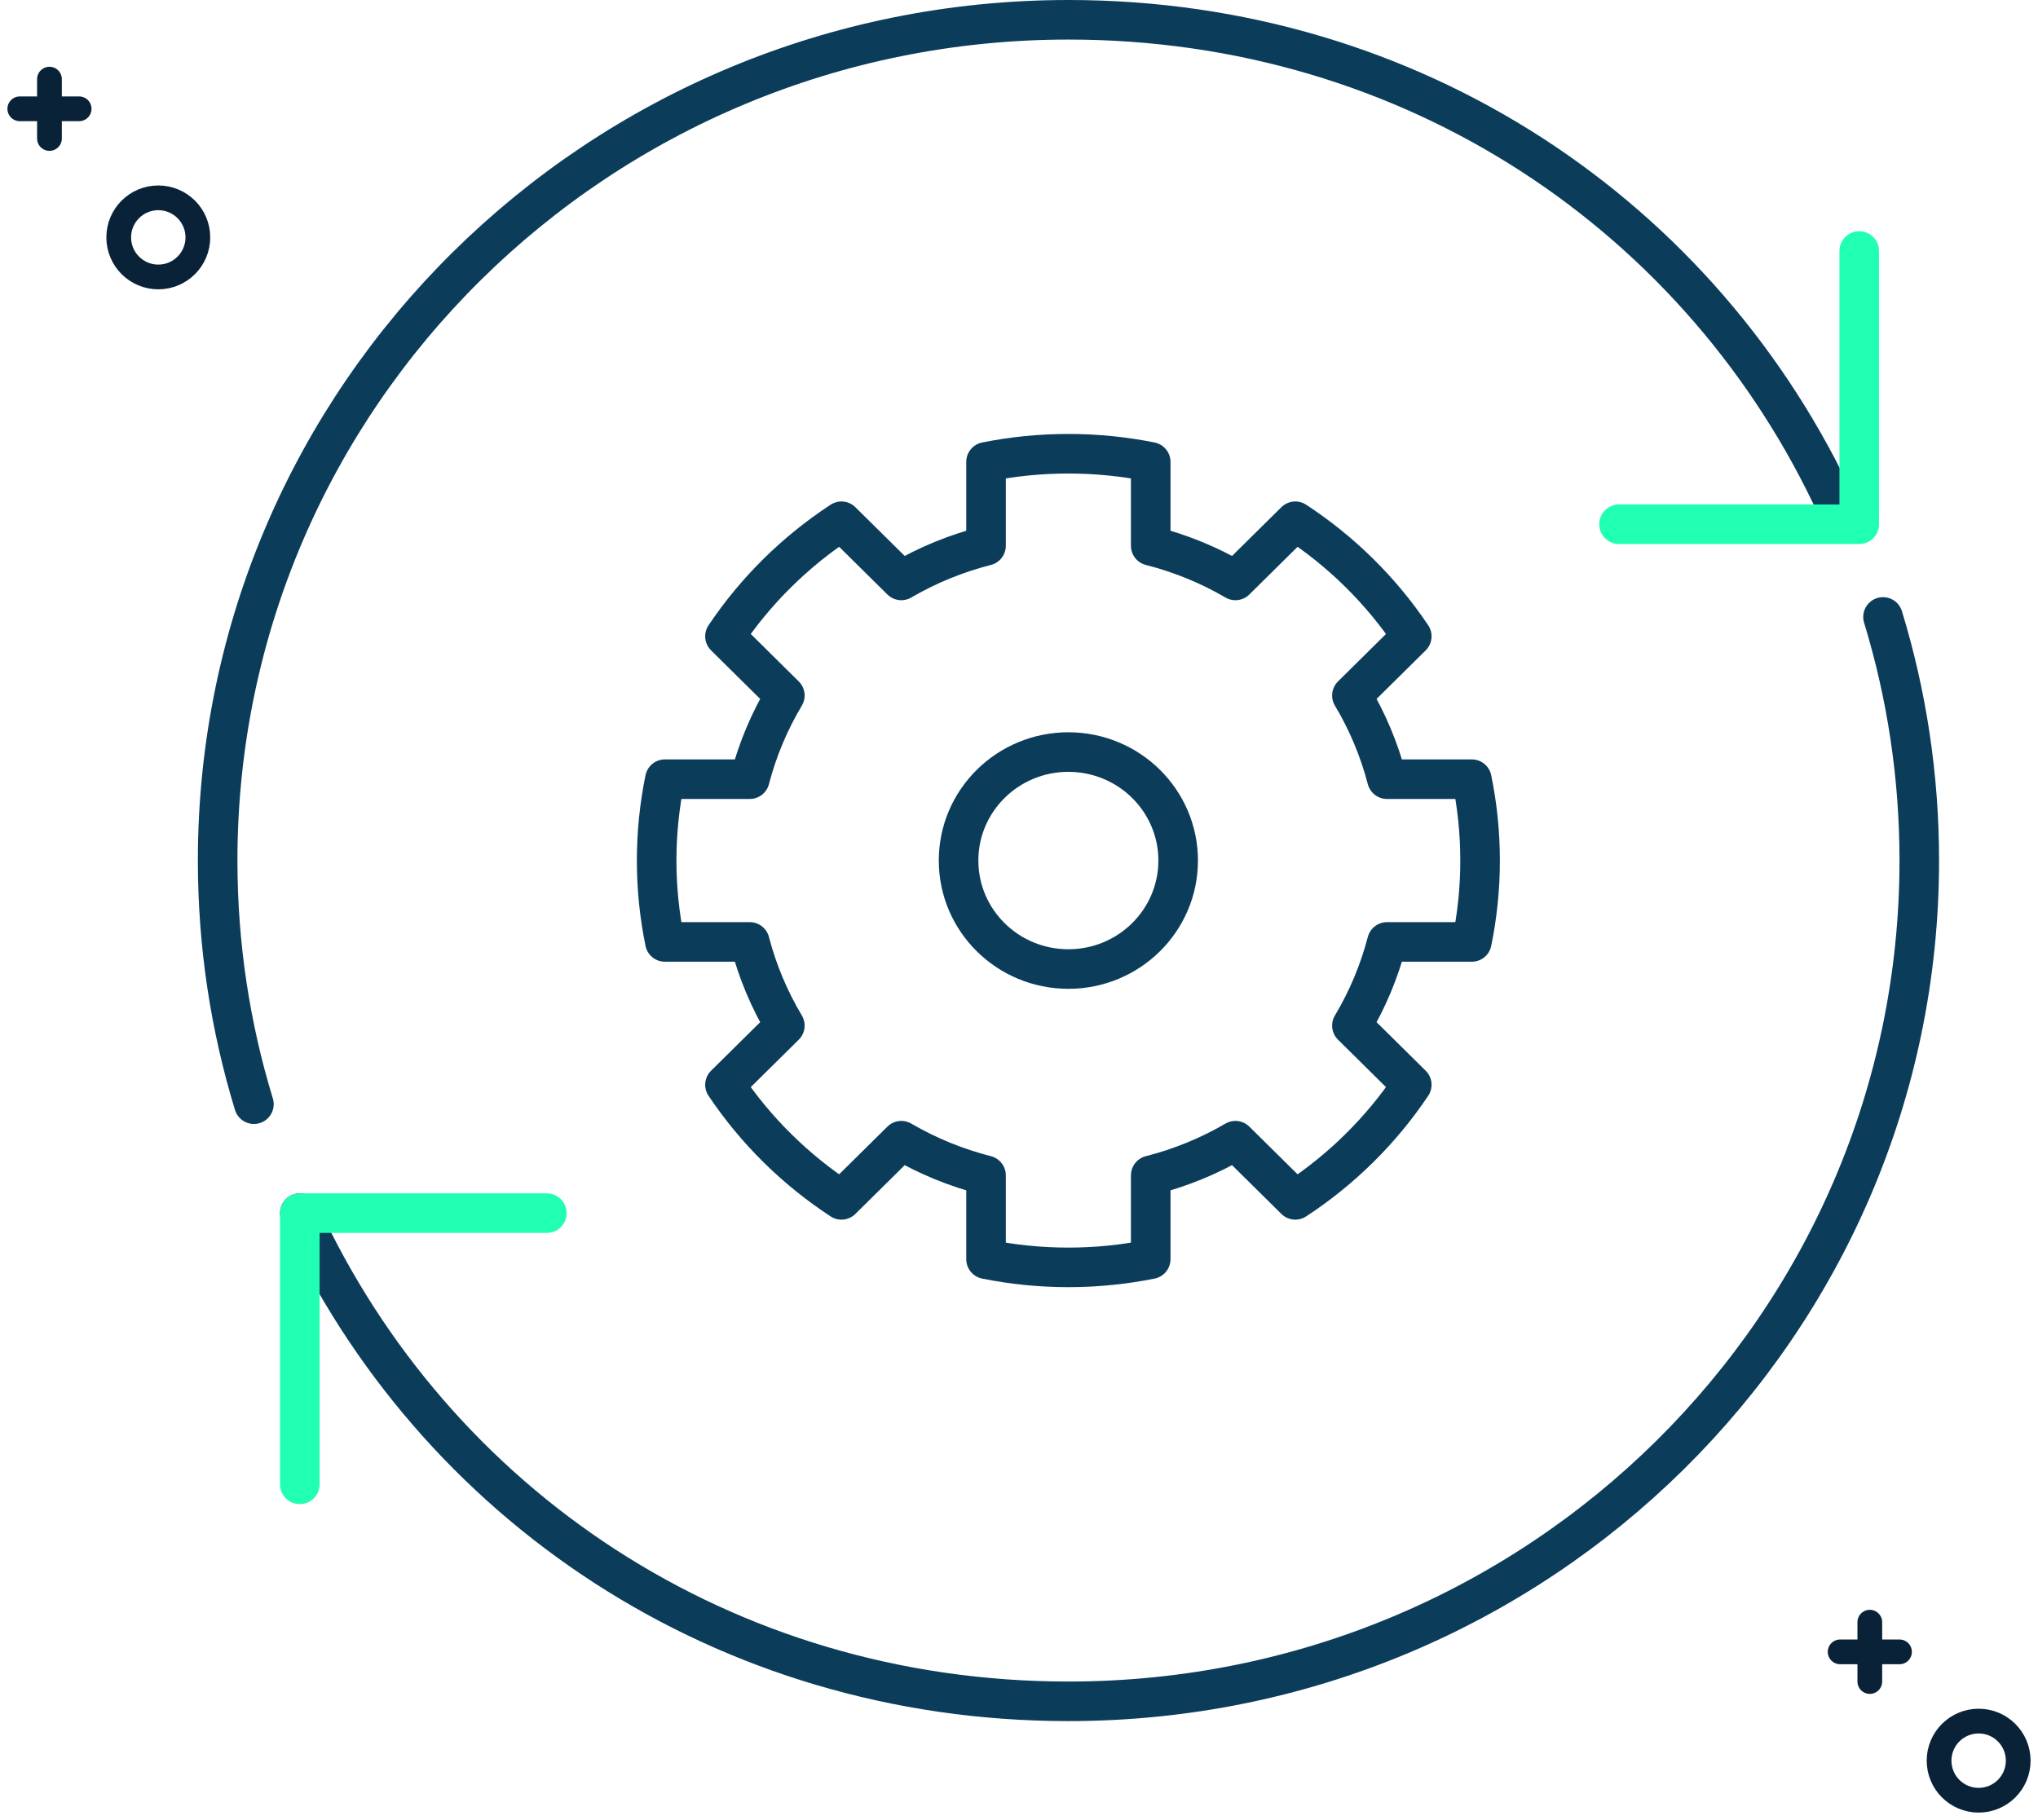
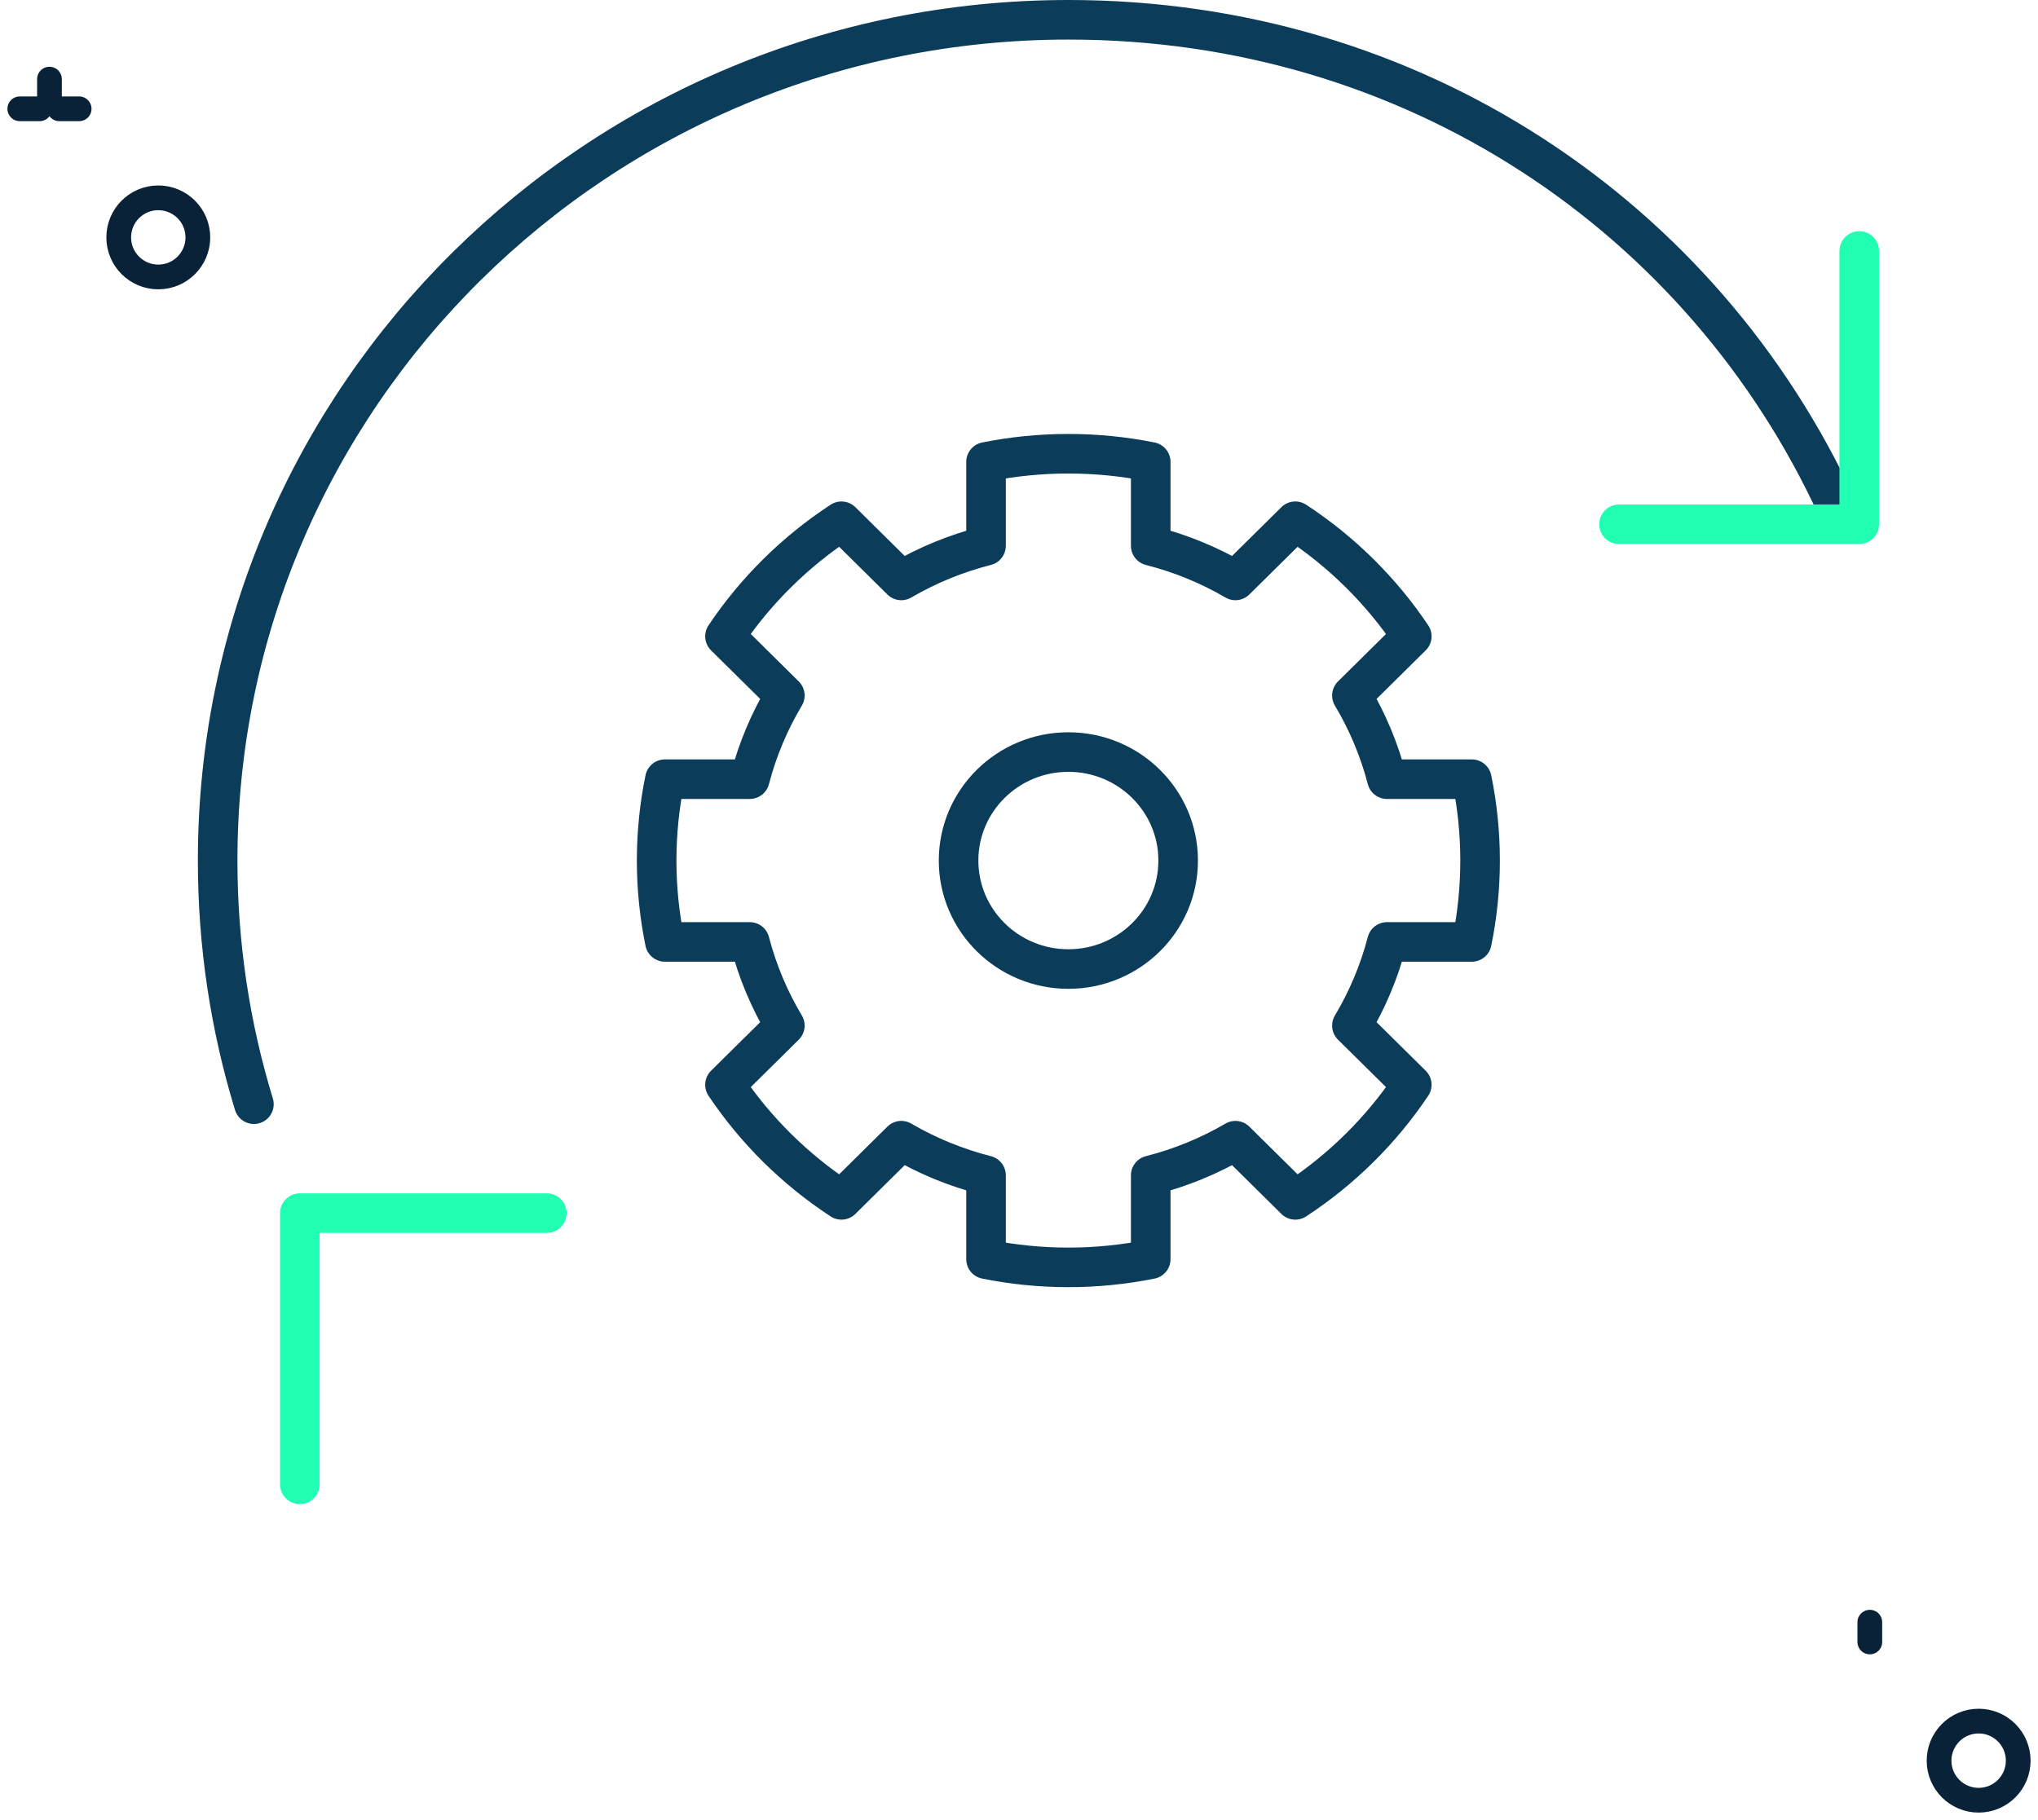
<svg xmlns="http://www.w3.org/2000/svg" width="103px" height="92px" viewBox="0 0 103 92" version="1.1">
  <title>Group 6</title>
  <g id="Website" stroke="none" stroke-width="1" fill="none" fill-rule="evenodd">
    <g id="Margin-free_Tablet" transform="translate(-210, -1363)">
      <g id="Group-6" transform="translate(211, 1364)">
        <circle id="Oval" stroke="#092237" stroke-width="1.25" transform="translate(99, 88) scale(-1, 1) translate(-99, -88) " cx="99" cy="88" r="2" />
-         <line x1="94" y1="82.5" x2="95" y2="82.5" id="Path" stroke="#092237" stroke-width="1.25" stroke-linecap="round" transform="translate(94.5, 82.5) scale(-1, 1) translate(-94.5, -82.5) " />
-         <line x1="92" y1="82.5" x2="93" y2="82.5" id="Path" stroke="#092237" stroke-width="1.25" stroke-linecap="round" transform="translate(92.5, 82.5) scale(-1, 1) translate(-92.5, -82.5) " />
        <line x1="93.5" y1="81" x2="93.5" y2="82" id="Path" stroke="#092237" stroke-width="1.25" stroke-linecap="round" transform="translate(93.5, 81.5) scale(-1, 1) translate(-93.5, -81.5) " />
-         <line x1="93.5" y1="83" x2="93.5" y2="84" id="Path" stroke="#092237" stroke-width="1.25" stroke-linecap="round" transform="translate(93.5, 83.5) scale(-1, 1) translate(-93.5, -83.5) " />
        <circle id="Oval" stroke="#092237" stroke-width="1.25" transform="translate(7, 11) scale(-1, 1) translate(-7, -11) " cx="7" cy="11" r="2" />
        <line x1="2" y1="4.5" x2="3" y2="4.5" id="Path" stroke="#092237" stroke-width="1.25" stroke-linecap="round" transform="translate(2.5, 4.5) scale(-1, 1) translate(-2.5, -4.5) " />
        <line x1="0" y1="4.5" x2="1" y2="4.5" id="Path" stroke="#092237" stroke-width="1.25" stroke-linecap="round" transform="translate(0.5, 4.5) scale(-1, 1) translate(-0.5, -4.5) " />
        <line x1="1.5" y1="3" x2="1.5" y2="4" id="Path" stroke="#092237" stroke-width="1.25" stroke-linecap="round" transform="translate(1.5, 3.5) scale(-1, 1) translate(-1.5, -3.5) " />
-         <line x1="1.5" y1="5" x2="1.5" y2="6" id="Path" stroke="#092237" stroke-width="1.25" stroke-linecap="round" transform="translate(1.5, 5.5) scale(-1, 1) translate(-1.5, -5.5) " />
        <g id="Group-13" transform="translate(10, 0)" stroke-linecap="round" stroke-linejoin="round" stroke-width="2">
          <g id="Group-12">
            <path d="M1.833,54.816 C0.641,50.918 -2.76384336e-16,46.783 -2.76384336e-16,42.501 C-2.76384336e-16,19.028 19.253,0 43.004,0 C60.419,0 75.084,9.967 81.847,24.677" id="Stroke-2" stroke="#0B3D5B" />
-             <path d="M84.167,30.186 C85.359,34.084 86,38.218 86,42.501 C86,65.972 66.745,85 42.995,85 C25.581,85 10.916,75.033 4.153,60.323" id="Stroke-6" stroke="#0B3D5B" />
            <path d="M42.995,63.065 C44.421,63.065 45.812,62.921 47.157,62.651 L47.157,58.413 C48.68,58.025 50.116,57.432 51.438,56.661 L54.464,59.652 C56.801,58.123 58.803,56.143 60.351,53.835 L57.325,50.844 C58.105,49.539 58.704,48.119 59.097,46.614 L63.386,46.614 C63.659,45.284 63.803,43.909 63.803,42.501 C63.803,41.091 63.659,39.716 63.386,38.387 L59.097,38.387 C58.704,36.882 58.105,35.462 57.325,34.157 L60.351,31.165 C58.803,28.857 56.801,26.878 54.464,25.349 L51.438,28.34 C50.116,27.568 48.68,26.976 47.157,26.588 L47.157,22.348 C45.812,22.078 44.421,21.936 42.995,21.936 C41.57,21.936 40.179,22.078 38.834,22.348 L38.834,26.588 C37.311,26.976 35.874,27.568 34.552,28.34 L31.527,25.349 C29.19,26.878 27.187,28.857 25.64,31.165 L28.666,34.157 C27.886,35.462 27.287,36.882 26.894,38.387 L22.604,38.387 C22.332,39.716 22.187,41.091 22.187,42.501 C22.187,43.909 22.332,45.284 22.604,46.614 L26.894,46.614 C27.287,48.119 27.886,49.539 28.666,50.844 L25.64,53.835 C27.187,56.143 29.19,58.123 31.527,59.652 L34.552,56.661 C35.874,57.432 37.311,58.025 38.834,58.413 L38.834,62.651 C40.179,62.921 41.57,63.065 42.995,63.065 Z" id="Stroke-8" stroke="#0B3D5B" />
            <path d="M48.544,42.5 C48.544,45.529 46.06,47.984 42.995,47.984 C39.931,47.984 37.446,45.529 37.446,42.5 C37.446,39.471 39.931,37.016 42.995,37.016 C46.06,37.016 48.544,39.471 48.544,42.5 Z" id="Stroke-10" stroke="#0B3D5B" />
            <polyline id="Stroke-4" stroke="#21FFB2" points="4.153 74.032 4.153 60.323 16.637 60.323" />
          </g>
          <polyline id="Stroke-1" stroke="#21FFB2" points="82.965 11.688 82.965 25.5 70.824 25.5" />
        </g>
      </g>
    </g>
  </g>
</svg>